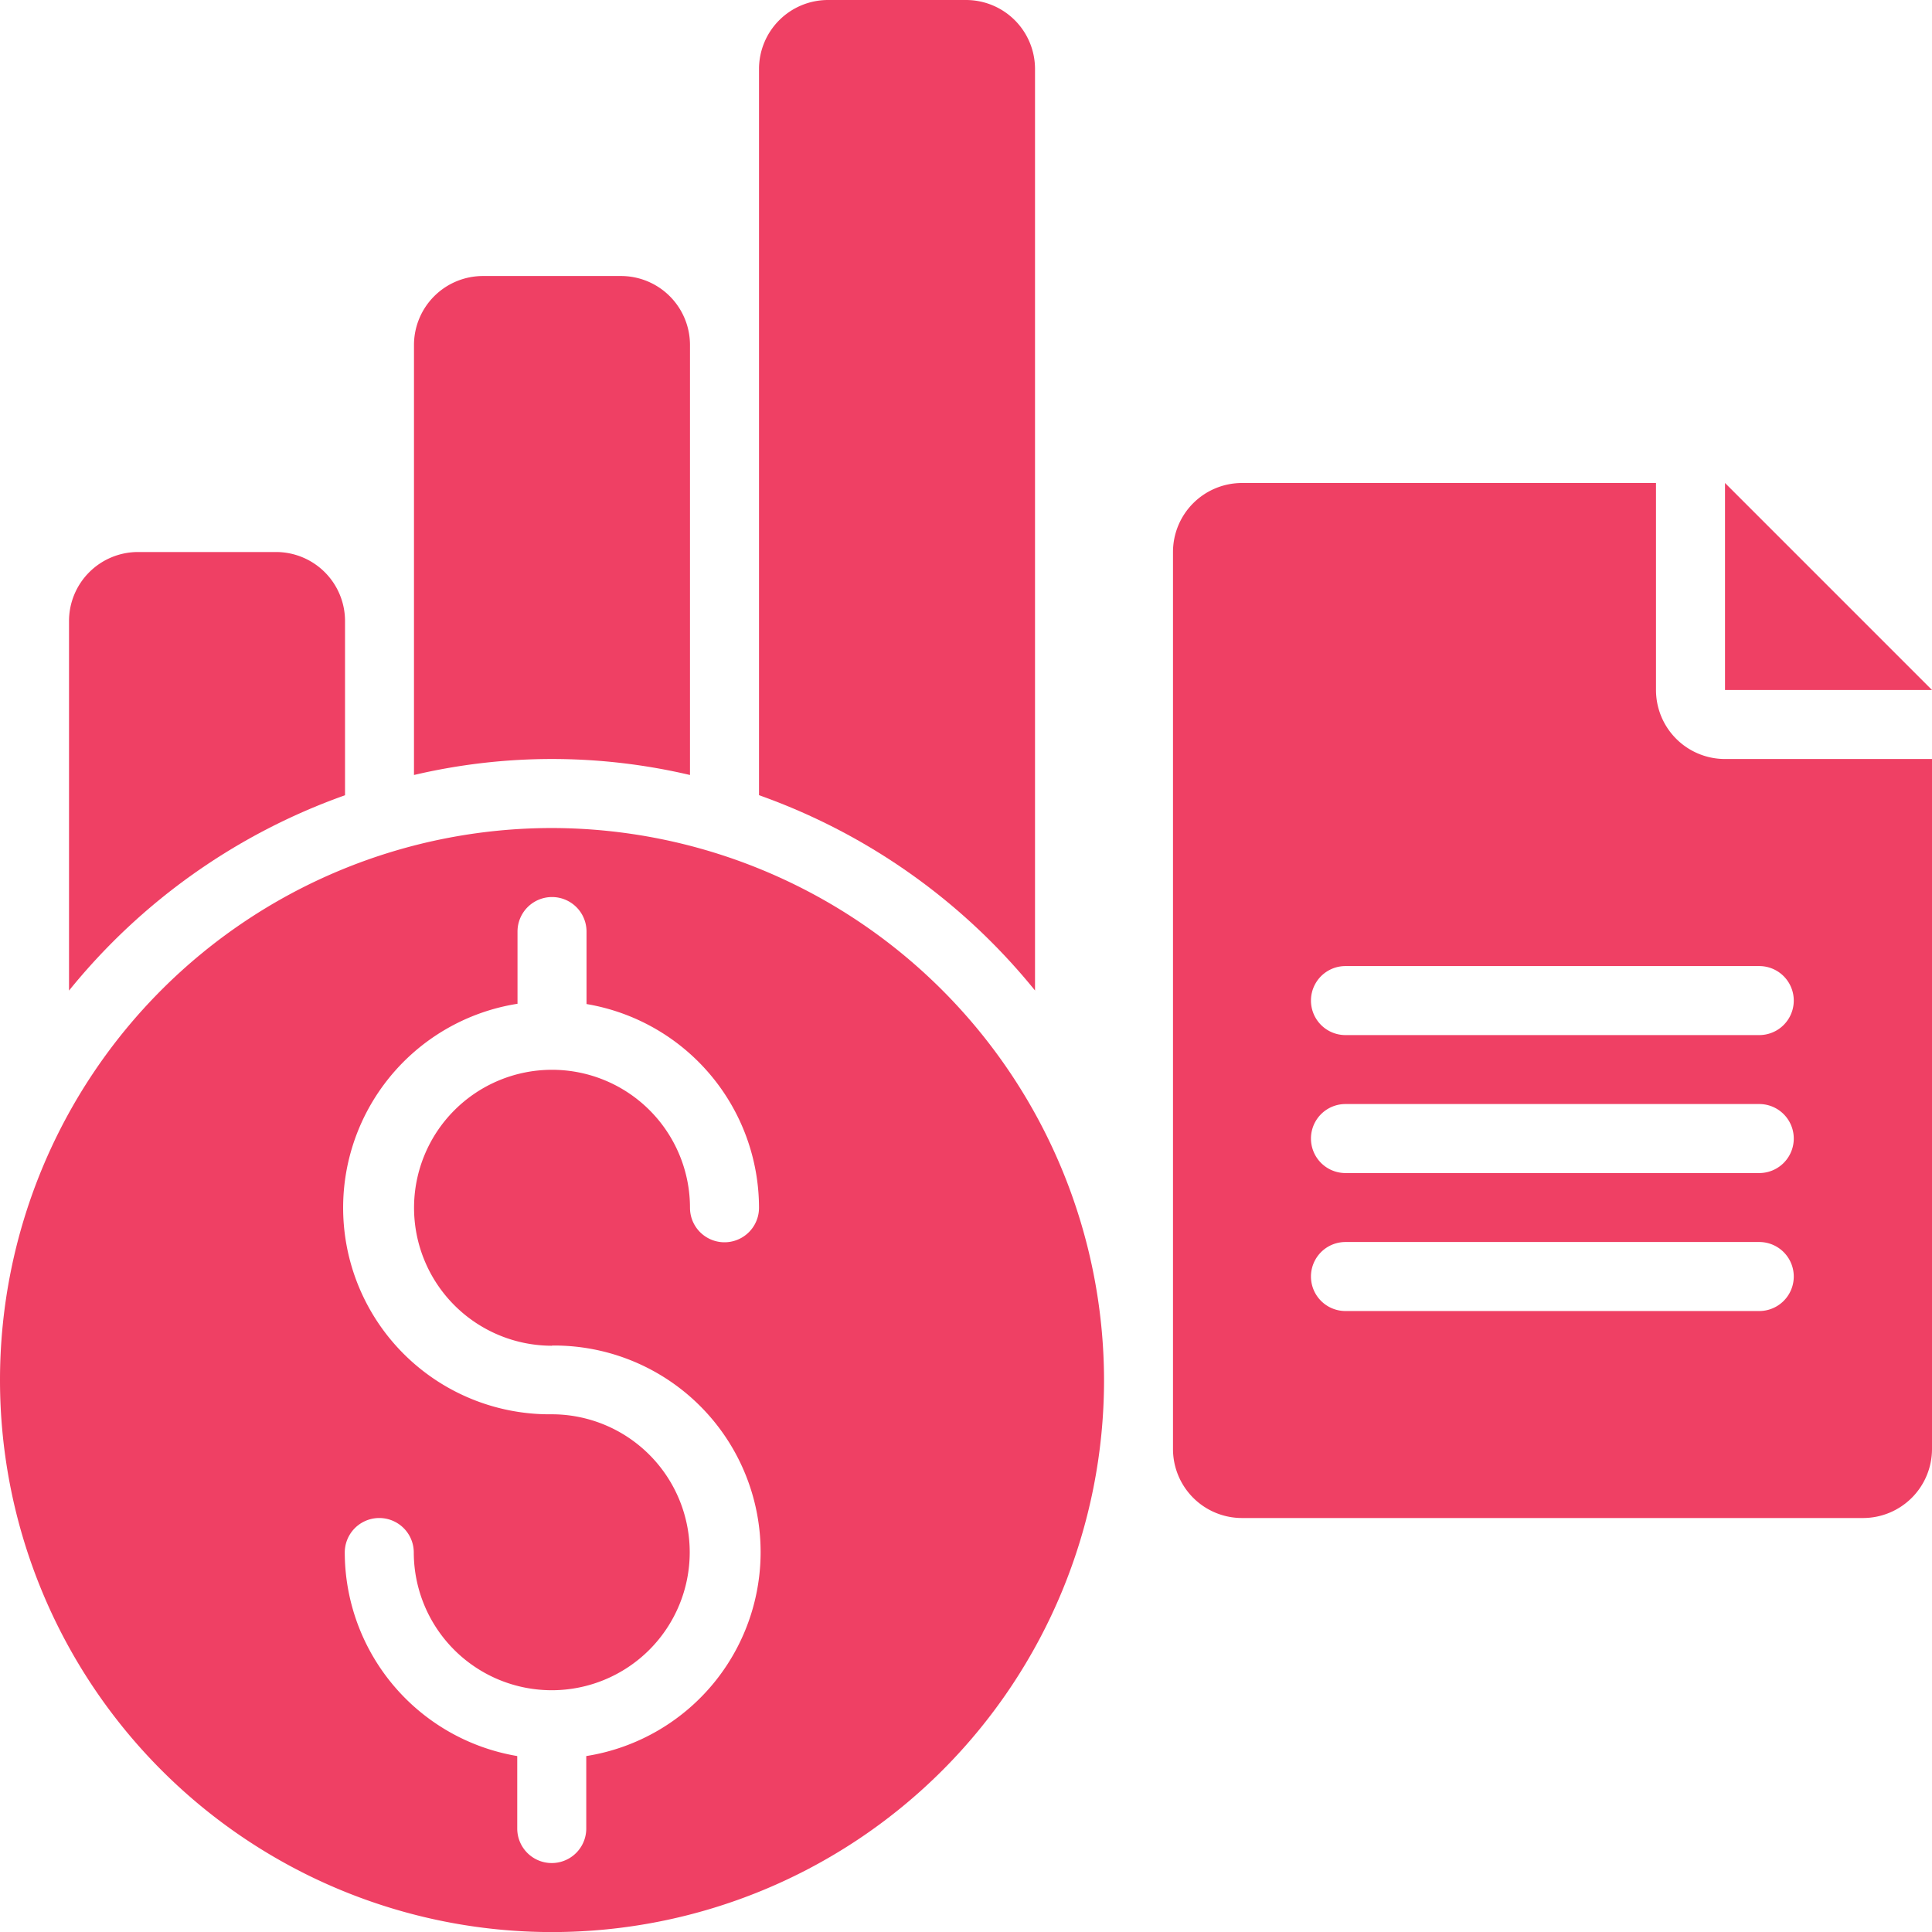
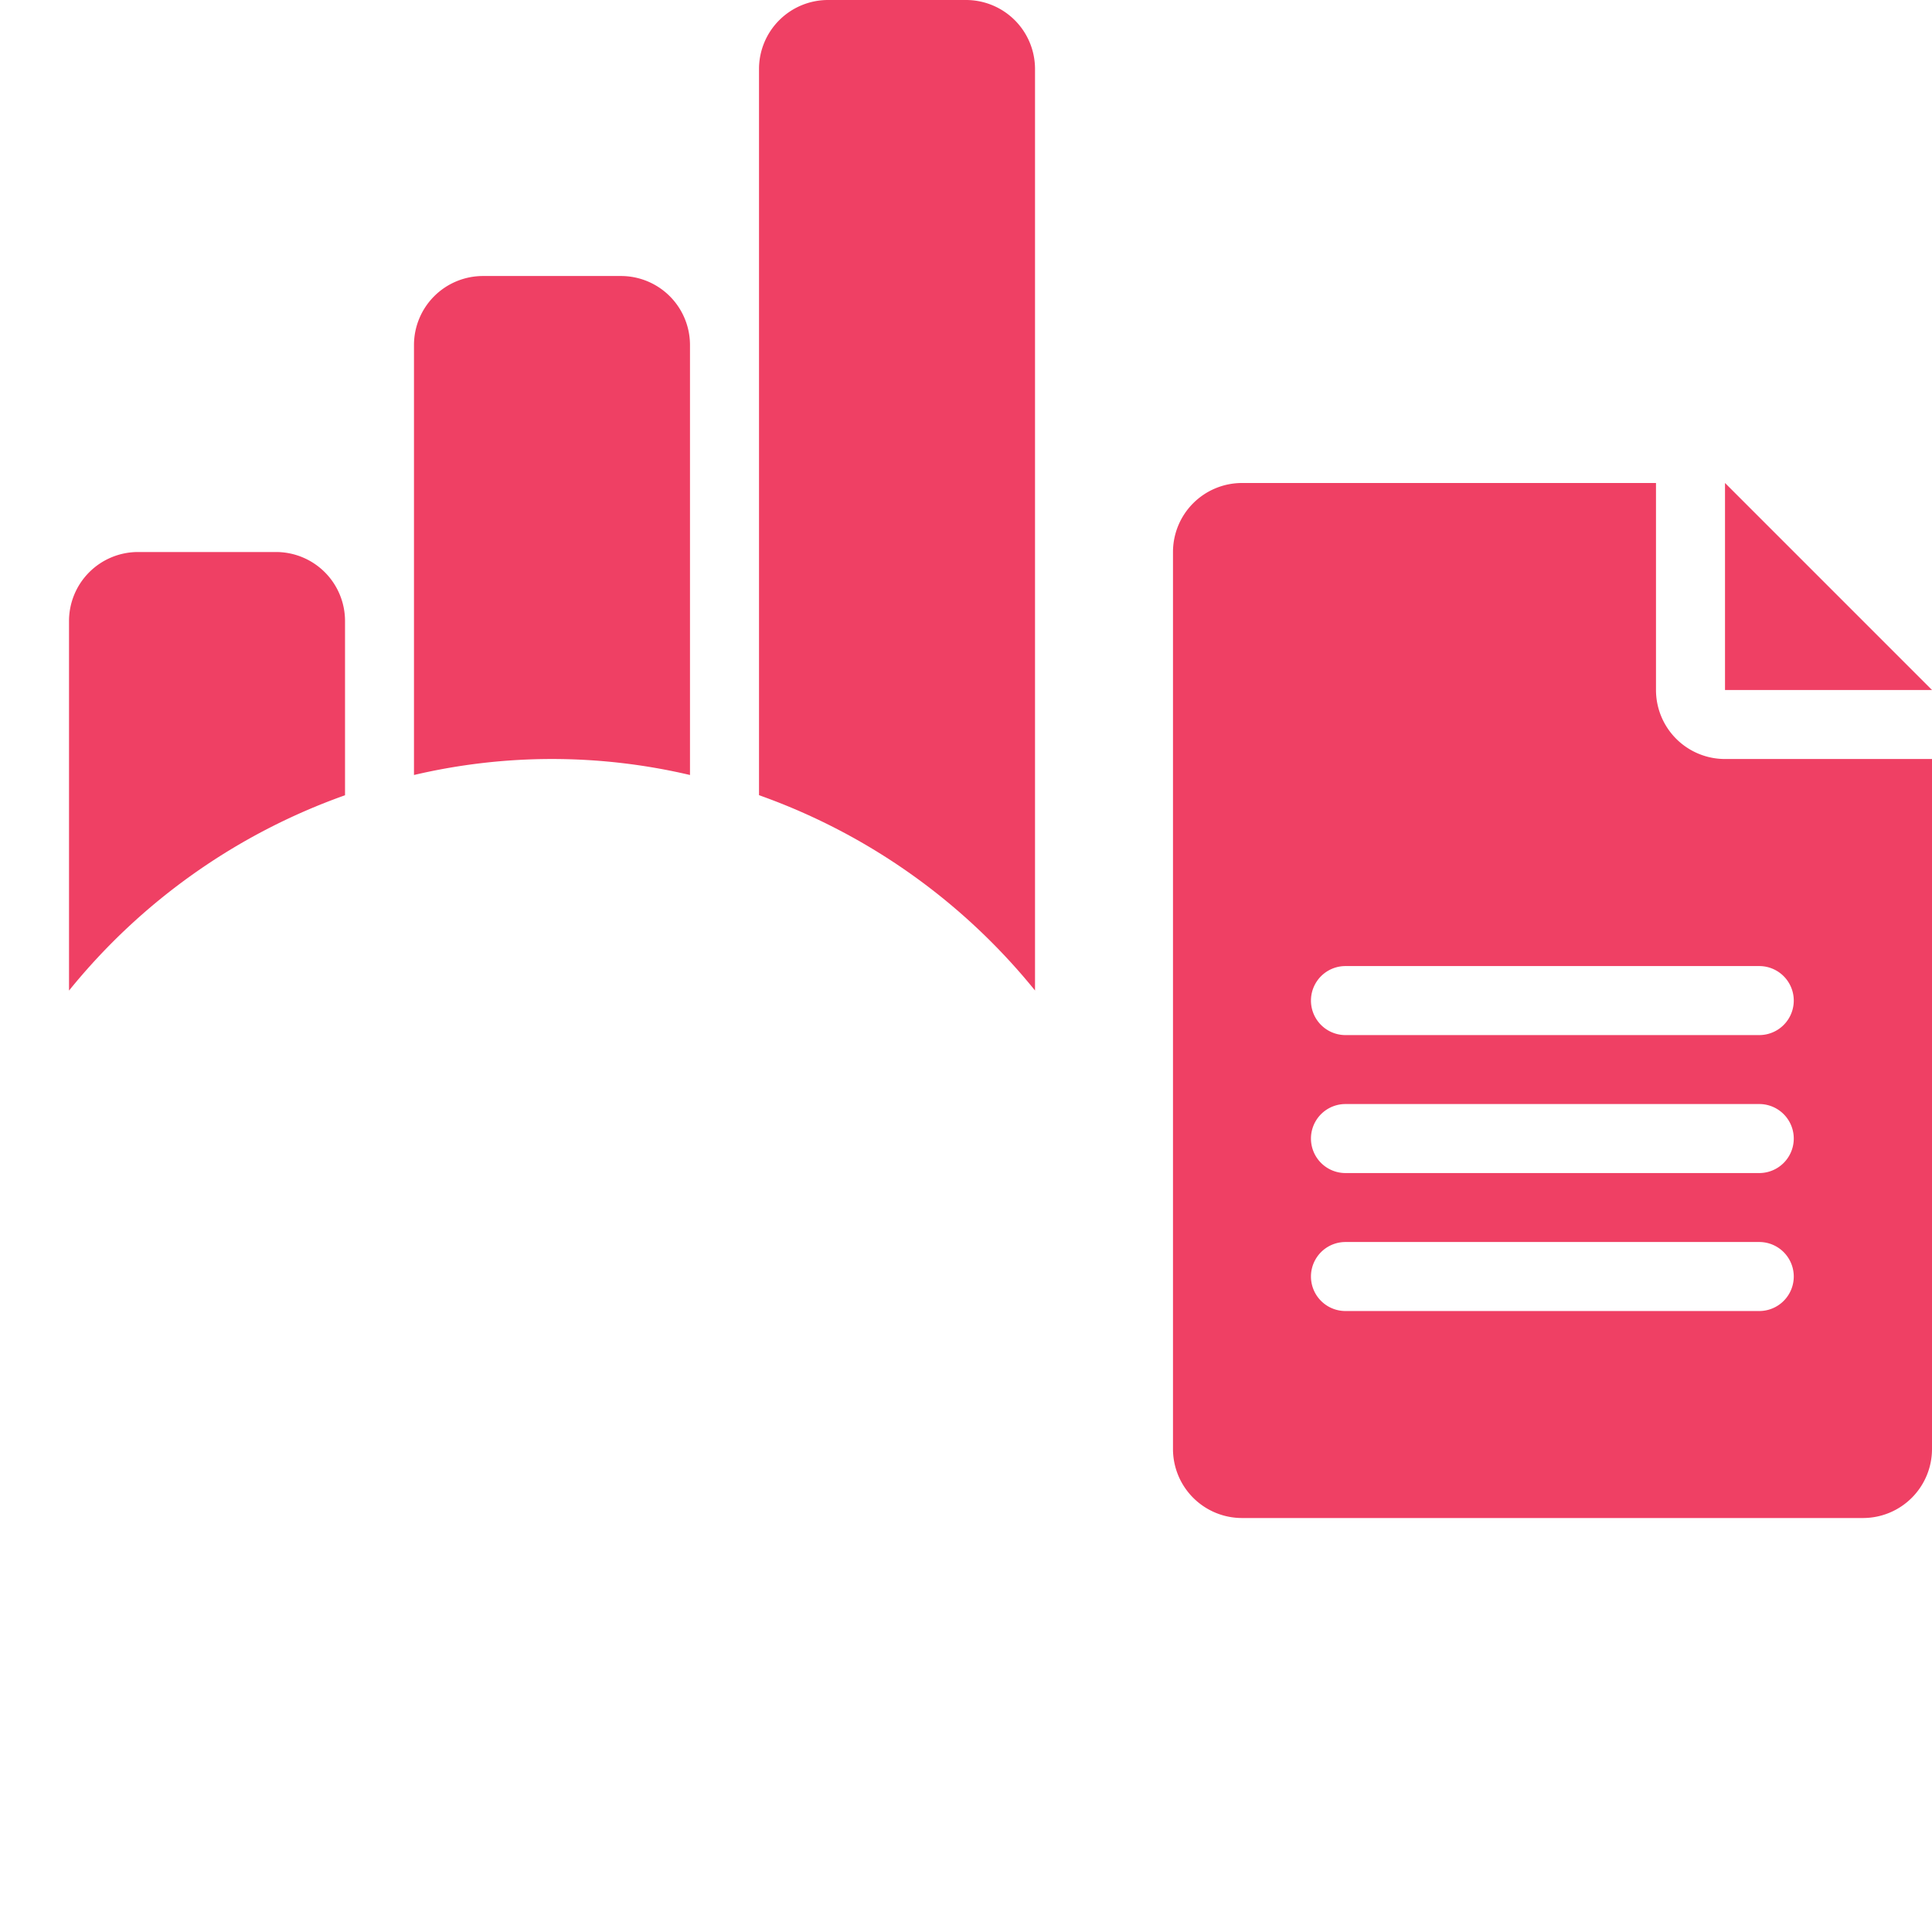
<svg xmlns="http://www.w3.org/2000/svg" width="29" height="29" viewBox="0 0 29 29">
  <g id="_x30_7" transform="translate(-2 -2)">
    <path id="Path_788" data-name="Path 788" d="M7.143,13.651V11.036A1.036,1.036,0,0,0,6.107,10H4.036A1.036,1.036,0,0,0,3,11.036v5.547a9.349,9.349,0,0,1,4.143-2.932Z" transform="translate(0.036 0.286)" fill="#ef4064" />
    <path id="Path_789" data-name="Path 789" d="M12.143,13.49V7.036A1.036,1.036,0,0,0,11.107,6H9.036A1.036,1.036,0,0,0,8,7.036V13.49a9.058,9.058,0,0,1,4.143,0Z" transform="translate(0.214 0.143)" fill="#ef4064" />
    <path id="Path_790" data-name="Path 790" d="M17.143,16.868V3.036A1.036,1.036,0,0,0,16.107,2H14.036A1.036,1.036,0,0,0,13,3.036v10.9a9.349,9.349,0,0,1,4.143,2.932Z" transform="translate(0.393)" fill="#ef4064" />
-     <path id="Path_791" data-name="Path 791" d="M10.286,14a8.286,8.286,0,1,0,8.286,8.286A8.3,8.3,0,0,0,10.286,14Zm0,7.768A3.1,3.1,0,0,1,10.8,27.93v1.088a.518.518,0,0,1-1.036,0V27.93a3.105,3.105,0,0,1-2.589-3.055.518.518,0,0,1,1.036,0A2.071,2.071,0,1,0,10.286,22.8a3.1,3.1,0,0,1-.518-6.162V15.554a.518.518,0,0,1,1.036,0v1.088A3.105,3.105,0,0,1,13.393,19.7a.518.518,0,0,1-1.036,0,2.071,2.071,0,1,0-2.071,2.071Z" transform="translate(0 0.429)" fill="#ef4064" />
    <path id="Path_792" data-name="Path 792" d="M27,9v3.107h3.107Z" transform="translate(0.893 0.25)" fill="#ef4064" />
    <path id="Path_793" data-name="Path 793" d="M27.286,13.143a1.036,1.036,0,0,1-1.036-1.036V9H20.036A1.036,1.036,0,0,0,19,10.036V23.5a1.036,1.036,0,0,0,1.036,1.036h9.321A1.036,1.036,0,0,0,30.393,23.5V13.143Zm.518,8.286H21.589a.518.518,0,0,1,0-1.036H27.8a.518.518,0,1,1,0,1.036Zm0-2.071H21.589a.518.518,0,0,1,0-1.036H27.8a.518.518,0,1,1,0,1.036Zm0-2.071H21.589a.518.518,0,0,1,0-1.036H27.8a.518.518,0,1,1,0,1.036Z" transform="translate(0.607 0.25)" fill="#ef4064" />
  </g>
</svg>